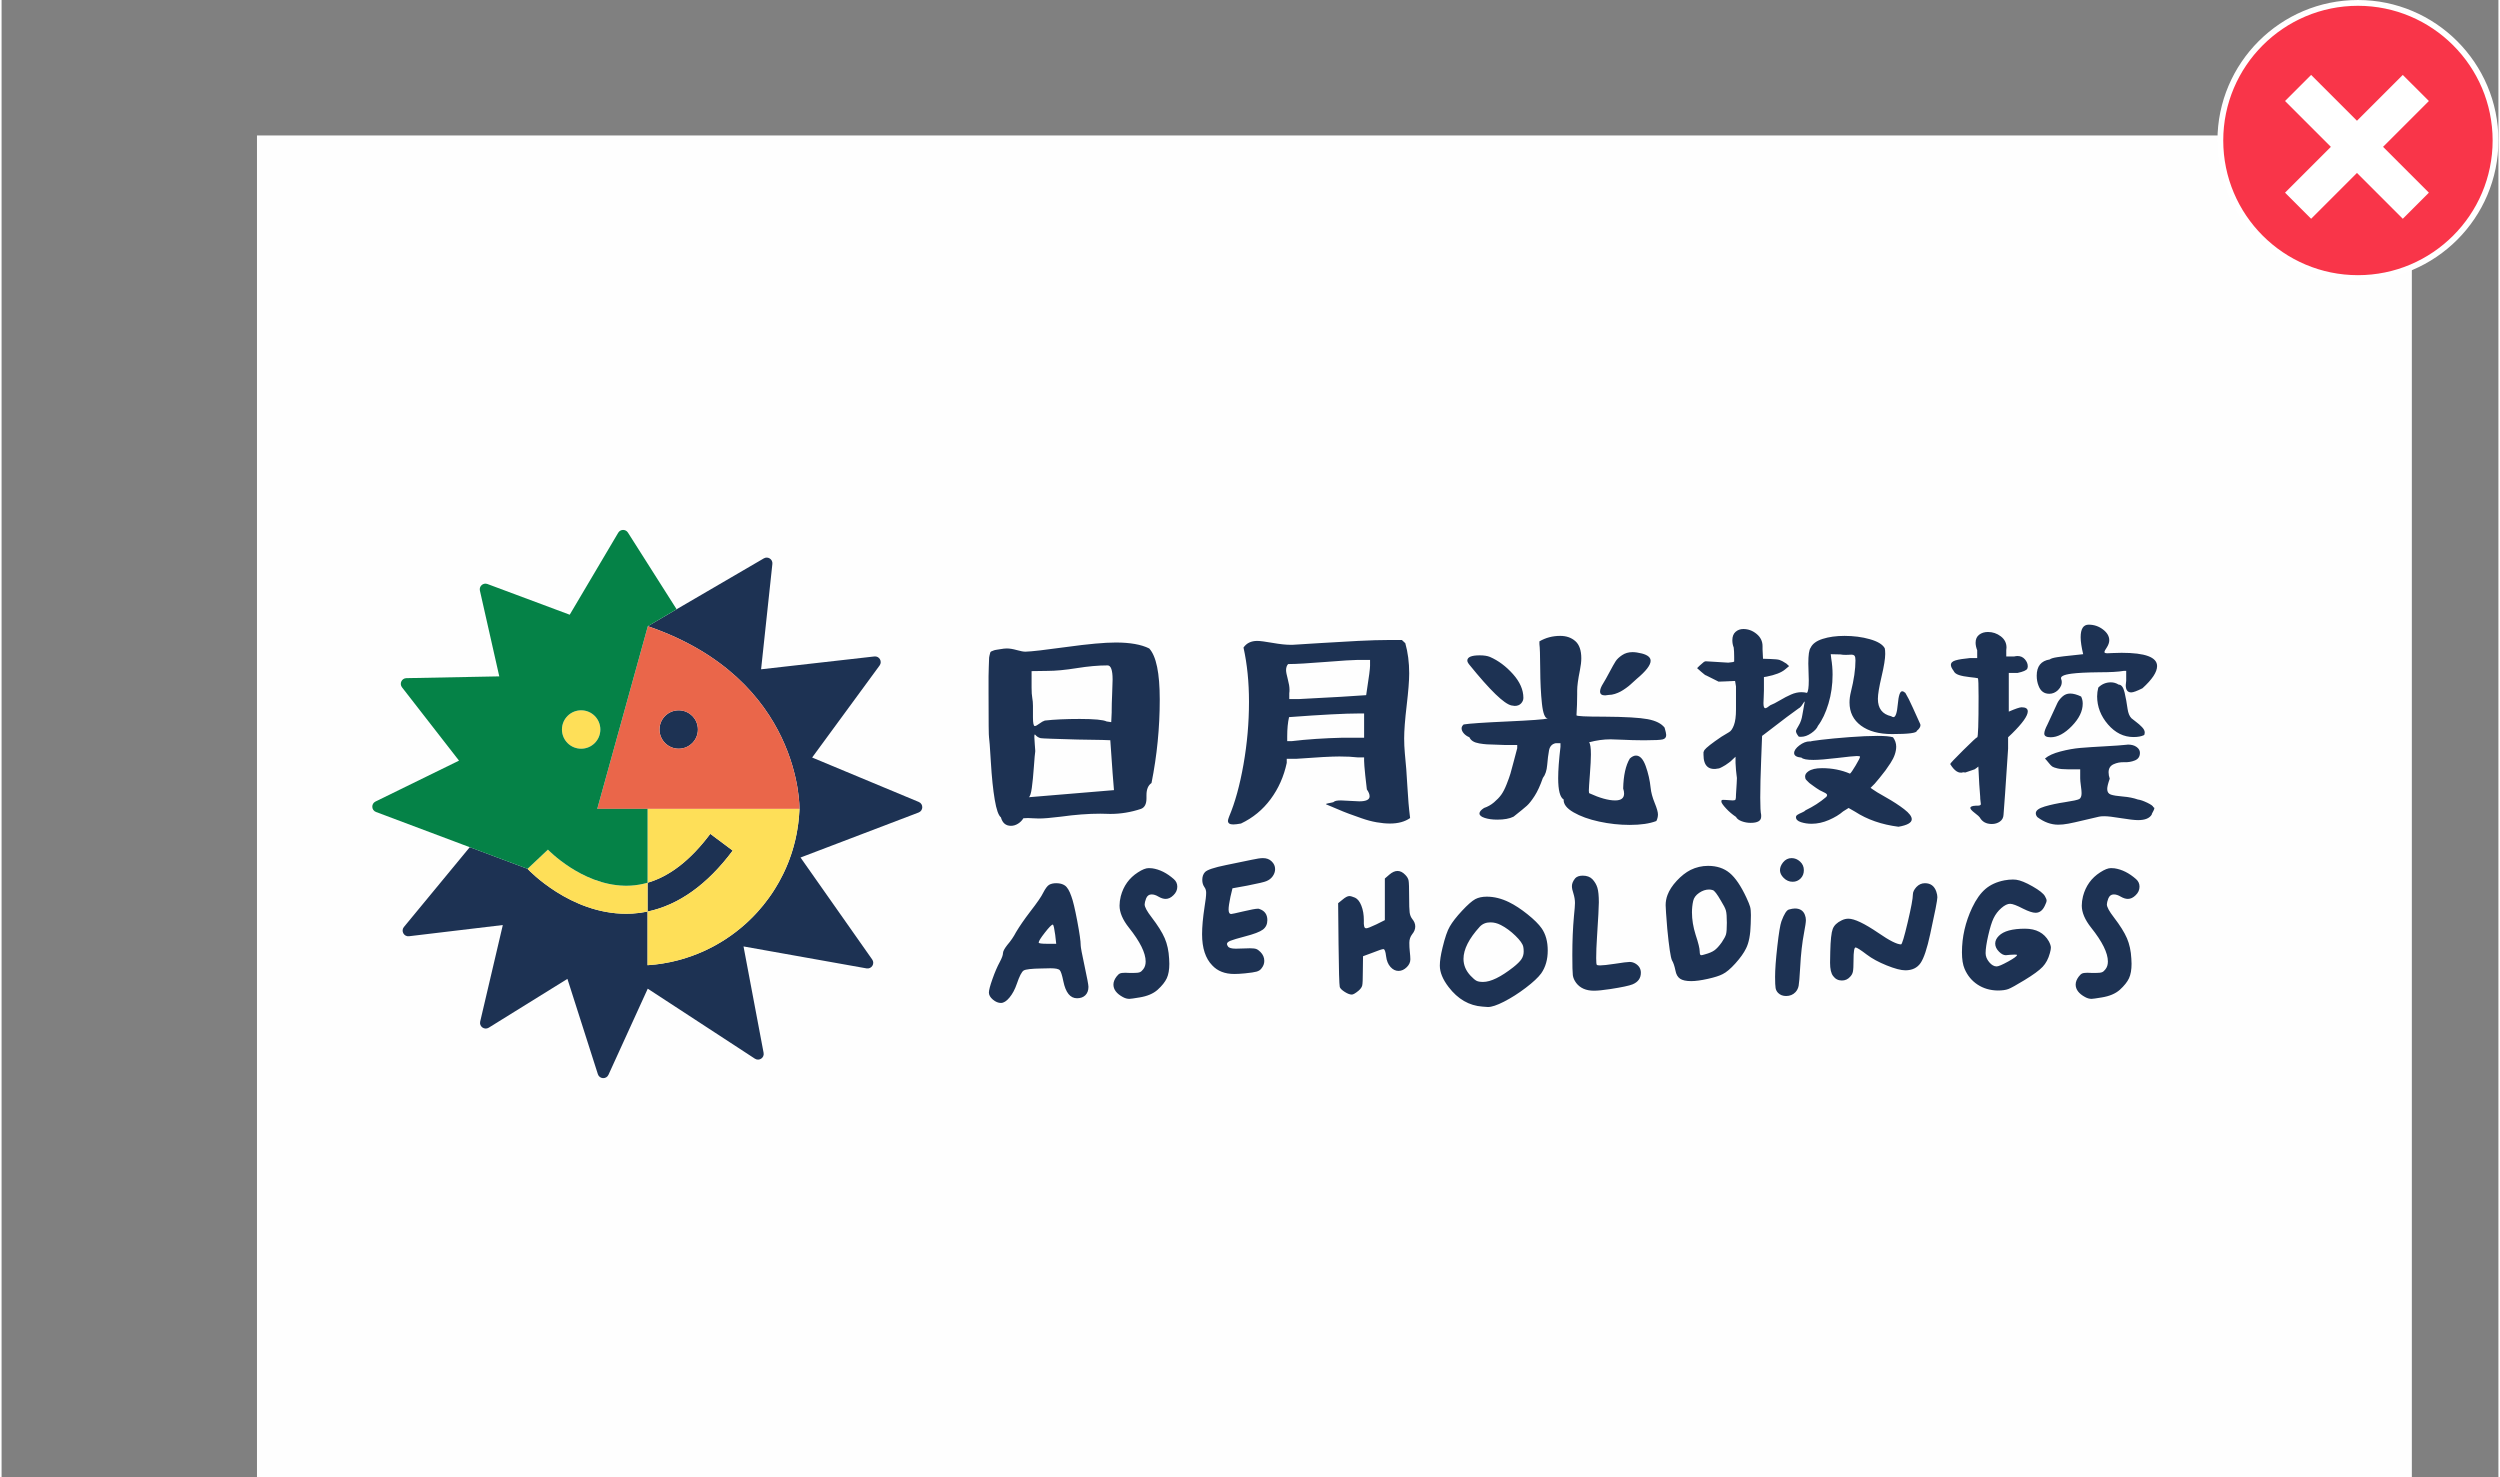
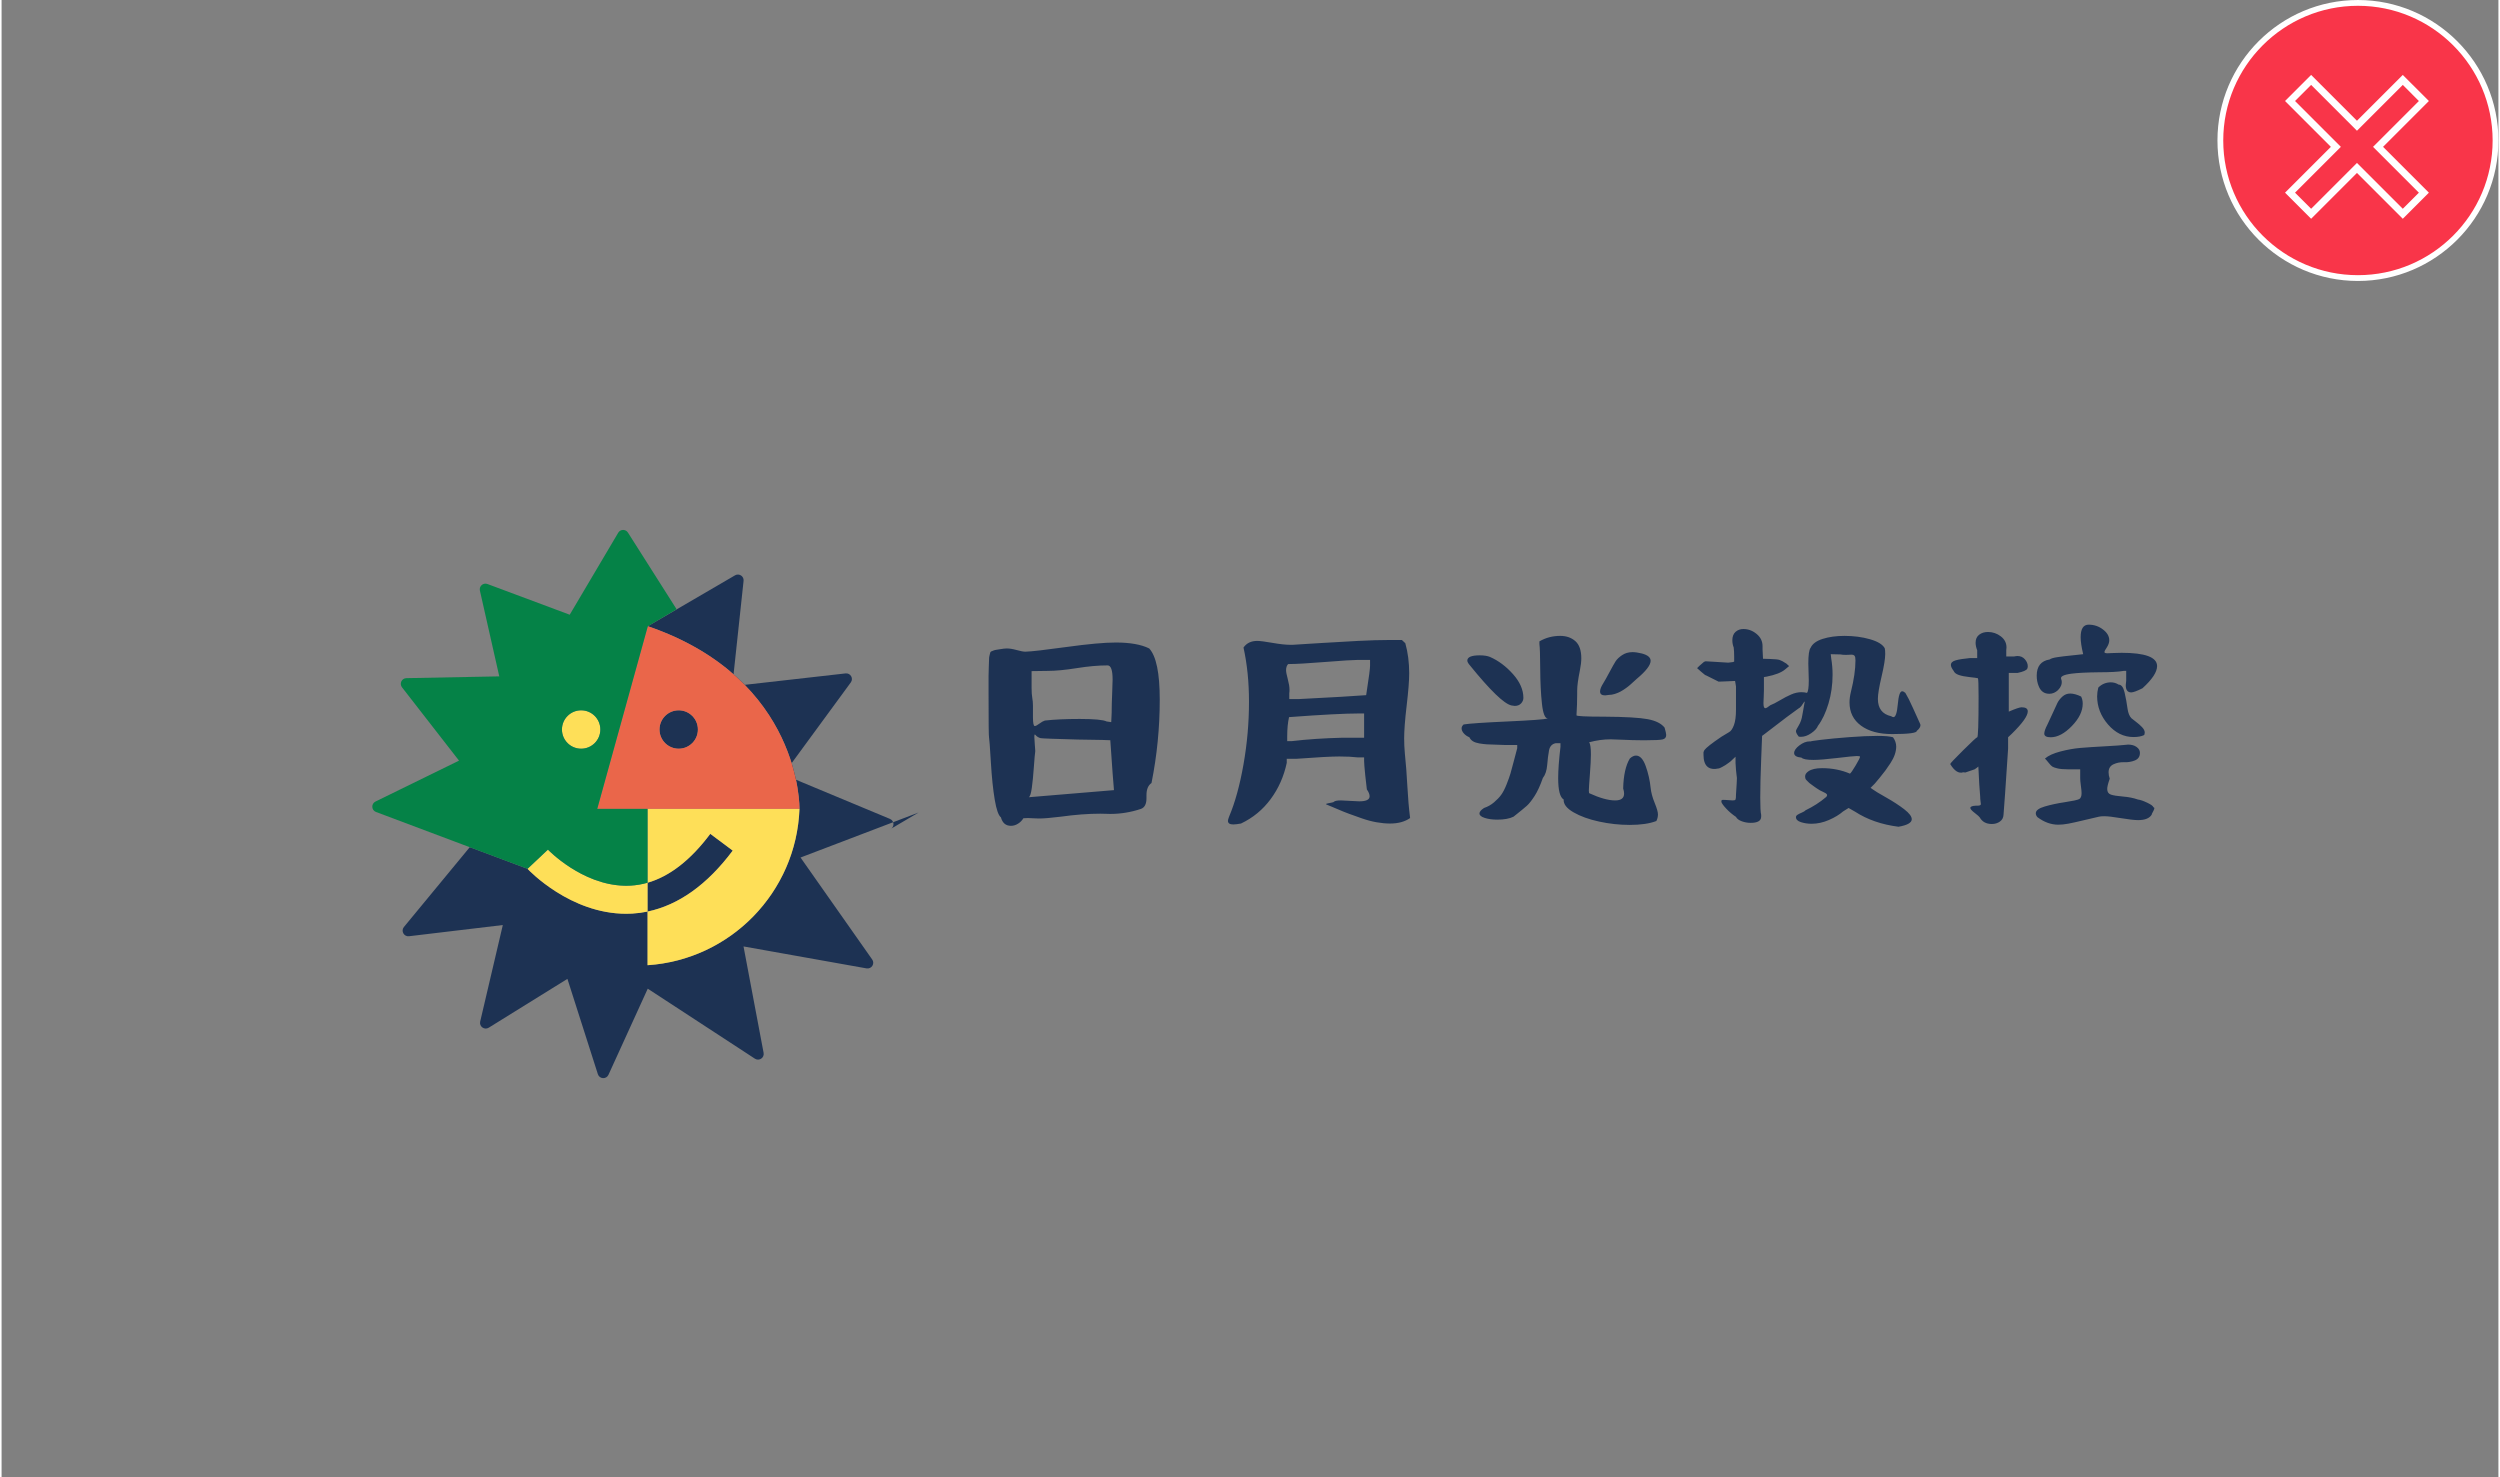
<svg xmlns="http://www.w3.org/2000/svg" xml:space="preserve" width="682px" height="403px" version="1.1" style="shape-rendering:geometricPrecision; text-rendering:geometricPrecision; image-rendering:optimizeQuality; fill-rule:evenodd; clip-rule:evenodd" viewBox="0 0 393.345 232.726">
  <rect x="0" y="0" width="393.345" height="232.726" fill="#808080" stroke="none" />
  <defs>
    <style type="text/css">
   
    .fil9 {fill:none;fill-rule:nonzero}
    .fil0 {fill:#FEFEFE}
    .fil4 {fill:#FCE159;fill-rule:nonzero}
    .fil8 {fill:#058247;fill-rule:nonzero}
    .fil5 {fill:#1D3253;fill-rule:nonzero}
    .fil3 {fill:#1D3253;fill-rule:nonzero}
    .fil6 {fill:#EA664A;fill-rule:nonzero}
    .fil1 {fill:#F93549;fill-rule:nonzero}
    .fil7 {fill:#FEDF58;fill-rule:nonzero}
    .fil2 {fill:white;fill-rule:nonzero}
   
  </style>
  </defs>
  <g id="圖層_x0020_1">
    <g id="_1503793447328">
      <g>
-         <polygon class="fil0" points="40.234,21.34 379.706,21.34 379.706,232.727 40.234,232.727 " />
        <path class="fil1" d="M392.889 22.132c0,11.97 -9.705,21.675 -21.675,21.675 -11.97,0 -21.675,-9.705 -21.675,-21.675 0,-11.971 9.705,-21.675 21.675,-21.675 11.97,0 21.675,9.704 21.675,21.675z" />
        <path class="fil2" d="M371.214 44.263c-12.203,0 -22.131,-9.928 -22.131,-22.131 0,-12.203 9.928,-22.131 22.131,-22.131 12.203,0 22.131,9.928 22.131,22.131 0,12.203 -9.928,22.131 -22.131,22.131zm0 -43.35c-11.7,0 -21.218,9.52 -21.218,21.219 0,11.699 9.518,21.218 21.218,21.218 11.7,0 21.219,-9.519 21.219,-21.218 0,-11.699 -9.519,-21.219 -21.219,-21.219z" />
-         <polygon class="fil2" points="381.603,15.913 378.28,12.591 371.06,19.811 363.839,12.591 360.517,15.913 367.737,23.133 360.517,30.354 363.839,33.677 371.06,26.456 378.28,33.677 381.603,30.354 374.383,23.133 " />
        <path class="fil2" d="M378.28 34.465l-7.22 -7.221 -7.22 7.221 -4.11 -4.111 7.221 -7.22 -7.221 -7.22 4.11 -4.11 7.22 7.22 7.22 -7.22 4.111 4.11 -7.221 7.22 7.221 7.22 -4.111 4.111zm-7.22 -8.797l7.22 7.22 2.534 -2.534 -7.22 -7.22 7.22 -7.22 -2.534 -2.536 -7.22 7.221 -7.22 -7.221 -2.536 2.536 7.221 7.22 -7.221 7.22 2.536 2.534 7.22 -7.22z" />
        <g>
-           <path class="fil3" d="M165.984 147.268c-0.129,-0.964 -0.247,-1.5 -0.354,-1.607l-0.032 0c-0.171,0 -0.584,0.418 -1.237,1.254 -0.654,0.835 -0.98,1.36 -0.98,1.574 0,0.129 0.46,0.193 1.381,0.193l1.382 0 -0.16 -1.414zm4.017 1.671c0,0.279 0.203,1.36 0.61,3.246 0.407,1.885 0.611,2.978 0.611,3.278 0,0.557 -0.161,0.996 -0.482,1.318 -0.321,0.321 -0.761,0.481 -1.318,0.481 -1.071,0 -1.789,-0.889 -2.153,-2.667 -0.193,-0.964 -0.38,-1.548 -0.562,-1.751 -0.183,-0.204 -0.67,-0.305 -1.463,-0.305 -0.107,0 -0.31,0.005 -0.61,0.015 -0.3,0.011 -0.557,0.016 -0.772,0.016 -1.585,0.022 -2.533,0.129 -2.844,0.322 -0.31,0.193 -0.669,0.889 -1.076,2.089 -0.3,0.878 -0.686,1.601 -1.157,2.169 -0.471,0.568 -0.921,0.852 -1.35,0.852 -0.428,0 -0.851,-0.177 -1.269,-0.53 -0.418,-0.354 -0.627,-0.724 -0.627,-1.11 0,-0.364 0.188,-1.076 0.563,-2.136 0.375,-1.061 0.755,-1.945 1.14,-2.652 0.343,-0.642 0.515,-1.114 0.515,-1.414 0,-0.278 0.225,-0.707 0.675,-1.285 0.557,-0.643 1.017,-1.318 1.382,-2.025 0.578,-0.964 1.317,-2.035 2.217,-3.213 1.114,-1.436 1.799,-2.432 2.057,-2.989 0.342,-0.664 0.653,-1.082 0.932,-1.253 0.299,-0.172 0.674,-0.257 1.124,-0.257 0.557,0 1.007,0.117 1.35,0.353 0.386,0.257 0.728,0.825 1.028,1.703 0.257,0.664 0.568,1.961 0.933,3.889 0.364,1.928 0.546,3.213 0.546,3.856zm9.014 -11.505c0.686,-0.45 1.254,-0.674 1.704,-0.674 0.235,0 0.417,0.01 0.546,0.031 1.179,0.172 2.314,0.74 3.406,1.704 0.365,0.321 0.547,0.717 0.547,1.189 0,0.514 -0.204,0.964 -0.611,1.35 -0.386,0.385 -0.793,0.578 -1.221,0.578 -0.343,0 -0.718,-0.118 -1.125,-0.353 -0.385,-0.236 -0.75,-0.354 -1.092,-0.354 -0.408,0 -0.697,0.214 -0.868,0.643 -0.15,0.407 -0.225,0.717 -0.225,0.932 0,0.407 0.364,1.082 1.093,2.024 0.985,1.286 1.676,2.389 2.072,3.31 0.397,0.922 0.627,1.993 0.691,3.214 0,0.107 0.006,0.247 0.016,0.418 0.011,0.171 0.016,0.3 0.016,0.385 0,0.943 -0.133,1.704 -0.401,2.282 -0.268,0.578 -0.755,1.189 -1.463,1.832 -0.685,0.6 -1.628,0.996 -2.828,1.189 -0.899,0.15 -1.435,0.225 -1.607,0.225 -0.342,0 -0.685,-0.097 -1.028,-0.289 -0.985,-0.536 -1.478,-1.189 -1.478,-1.961 0,-0.407 0.16,-0.825 0.482,-1.253 0.192,-0.257 0.375,-0.423 0.546,-0.498 0.171,-0.075 0.461,-0.112 0.868,-0.112 0.064,0 0.172,0.005 0.322,0.015 0.149,0.011 0.278,0.016 0.385,0.016l0.514 0c0.493,0 0.836,-0.037 1.029,-0.112 0.192,-0.075 0.375,-0.23 0.546,-0.466 0.257,-0.321 0.386,-0.728 0.386,-1.221 0,-1.35 -0.879,-3.128 -2.636,-5.335 -0.985,-1.242 -1.478,-2.399 -1.478,-3.47 0,-0.472 0.064,-0.965 0.192,-1.479 0.429,-1.628 1.329,-2.881 2.7,-3.76zm17.948 -1.992c0.793,-0.172 1.372,-0.257 1.736,-0.257 0.578,0 1.039,0.171 1.382,0.514 0.364,0.343 0.546,0.75 0.546,1.221 0,0.386 -0.123,0.755 -0.37,1.109 -0.246,0.353 -0.583,0.616 -1.012,0.787 -0.278,0.129 -1.285,0.364 -3.021,0.707l-2.313 0.418 -0.322 1.349c-0.192,0.922 -0.289,1.586 -0.289,1.993 0,0.472 0.139,0.707 0.418,0.707 0.107,0 0.749,-0.139 1.928,-0.418 1.178,-0.278 1.939,-0.417 2.282,-0.417 0.107,0 0.171,0.01 0.192,0.032 0.857,0.278 1.286,0.867 1.286,1.767 0,0.643 -0.236,1.141 -0.707,1.495 -0.472,0.353 -1.414,0.712 -2.828,1.076 -1.136,0.3 -1.891,0.525 -2.266,0.675 -0.375,0.15 -0.562,0.321 -0.562,0.514 0,0.107 0.054,0.236 0.16,0.386 0.151,0.235 0.568,0.353 1.254,0.353 0.45,0 0.825,-0.01 1.125,-0.032 0.15,0 0.343,-0.005 0.578,-0.016 0.236,-0.011 0.396,-0.016 0.482,-0.016 0.471,0 0.809,0.038 1.012,0.113 0.204,0.075 0.423,0.23 0.659,0.466 0.407,0.407 0.611,0.878 0.611,1.413 0,0.429 -0.15,0.825 -0.45,1.189 -0.171,0.236 -0.428,0.402 -0.771,0.499 -0.343,0.096 -0.954,0.187 -1.832,0.273 -0.643,0.064 -1.2,0.096 -1.671,0.096 -1.479,0 -2.635,-0.45 -3.471,-1.349 -1.071,-1.093 -1.607,-2.732 -1.607,-4.917 0,-1.157 0.129,-2.582 0.386,-4.274 0.171,-1.029 0.257,-1.779 0.257,-2.25 0,-0.343 -0.086,-0.632 -0.257,-0.868 -0.236,-0.321 -0.354,-0.707 -0.354,-1.157 0,-0.514 0.14,-0.921 0.418,-1.221 0.321,-0.364 1.436,-0.739 3.342,-1.125 1.071,-0.214 2.421,-0.492 4.049,-0.835zm21.66 2.346c0.45,-0.386 0.879,-0.579 1.286,-0.579 0.428,0 0.835,0.204 1.221,0.611 0.3,0.3 0.477,0.611 0.53,0.932 0.054,0.321 0.081,1.157 0.081,2.507 0,1.242 0.026,2.067 0.08,2.474 0.053,0.407 0.187,0.75 0.401,1.028 0.322,0.386 0.483,0.782 0.483,1.189 0,0.429 -0.161,0.836 -0.483,1.222 -0.299,0.385 -0.449,0.835 -0.449,1.349 0,0.493 0.021,0.922 0.064,1.286 0.064,0.6 0.096,1.039 0.096,1.318 0,0.449 -0.182,0.857 -0.546,1.221 -0.407,0.407 -0.846,0.61 -1.317,0.61 -0.472,0 -0.895,-0.209 -1.27,-0.627 -0.375,-0.417 -0.605,-0.98 -0.691,-1.687 -0.086,-0.75 -0.225,-1.124 -0.418,-1.124 -0.192,0 -0.771,0.192 -1.735,0.578l-1.478 0.546 -0.032 2.443c0,1.178 -0.032,1.901 -0.097,2.169 -0.064,0.268 -0.257,0.541 -0.578,0.82 -0.493,0.407 -0.847,0.61 -1.061,0.61 -0.3,0 -0.669,-0.139 -1.108,-0.418 -0.44,-0.278 -0.702,-0.535 -0.788,-0.771 -0.086,-0.364 -0.15,-2.635 -0.193,-6.813l-0.064 -6.395 0.675 -0.547c0.45,-0.385 0.814,-0.578 1.093,-0.578 0.192,0 0.492,0.086 0.899,0.257 0.407,0.193 0.74,0.616 0.996,1.269 0.258,0.654 0.386,1.409 0.386,2.266 0,0.279 0,0.477 0,0.595 0,0.117 0.016,0.241 0.048,0.37 0.033,0.128 0.076,0.213 0.129,0.256 0.054,0.043 0.123,0.065 0.209,0.065 0.193,0 0.718,-0.204 1.575,-0.611l1.349 -0.675 0 -6.556 0.707 -0.61zm17.563 7.937c-0.536,-0.278 -1.082,-0.417 -1.639,-0.417 -0.686,0 -1.243,0.225 -1.671,0.675 -1.714,1.885 -2.571,3.577 -2.571,5.077 0,0.986 0.375,1.875 1.125,2.667 0.386,0.407 0.696,0.67 0.932,0.788 0.235,0.118 0.578,0.176 1.028,0.176 1.2,0 2.785,-0.771 4.756,-2.313 0.622,-0.493 1.05,-0.916 1.286,-1.27 0.235,-0.353 0.353,-0.755 0.353,-1.205 0,-0.3 -0.021,-0.546 -0.064,-0.739 -0.086,-0.45 -0.498,-1.034 -1.237,-1.751 -0.74,-0.718 -1.505,-1.281 -2.298,-1.688zm-4.017 -4.081c0.493,-0.257 1.092,-0.385 1.799,-0.385 1.157,0 2.325,0.289 3.503,0.867 0.922,0.45 1.897,1.088 2.925,1.912 1.028,0.825 1.767,1.559 2.217,2.202 0.643,0.921 0.964,2.088 0.964,3.502 0,1.414 -0.342,2.614 -1.028,3.6 -0.471,0.643 -1.286,1.403 -2.442,2.282 -1.157,0.878 -2.304,1.606 -3.439,2.185 -1.093,0.557 -1.928,0.835 -2.507,0.835 -0.107,0 -0.396,-0.021 -0.867,-0.064 -2.1,-0.15 -3.878,-1.178 -5.335,-3.085 -0.921,-1.2 -1.382,-2.324 -1.382,-3.374 0,-0.729 0.139,-1.661 0.418,-2.796 0.386,-1.607 0.771,-2.732 1.157,-3.375 0.407,-0.707 1.05,-1.531 1.928,-2.474 0.878,-0.943 1.575,-1.553 2.089,-1.832zm15.73 -3.278c0.258,-0.278 0.654,-0.418 1.19,-0.418 0.642,0 1.146,0.183 1.51,0.547 0.386,0.407 0.653,0.862 0.803,1.366 0.15,0.503 0.226,1.269 0.226,2.297 0,0.665 -0.097,2.486 -0.29,5.463 -0.086,1.286 -0.128,2.389 -0.128,3.311 0,0.642 0.032,0.996 0.096,1.06 0.065,0.064 0.236,0.097 0.514,0.097 0.408,0 1.189,-0.086 2.346,-0.258 1.221,-0.192 1.993,-0.289 2.314,-0.289 0.343,0 0.664,0.097 0.964,0.289 0.536,0.343 0.804,0.814 0.804,1.415 0,0.857 -0.44,1.467 -1.318,1.831 -0.535,0.214 -1.703,0.461 -3.503,0.739 -1.135,0.172 -1.992,0.258 -2.571,0.258 -1.242,0 -2.174,-0.408 -2.796,-1.222 -0.3,-0.407 -0.476,-0.814 -0.53,-1.221 -0.053,-0.407 -0.08,-1.468 -0.08,-3.182 0,-2.206 0.085,-4.252 0.257,-6.138 0.107,-1.028 0.16,-1.714 0.16,-2.056 0,-0.472 -0.085,-0.986 -0.257,-1.543 -0.15,-0.428 -0.224,-0.803 -0.224,-1.125 0,-0.385 0.171,-0.792 0.513,-1.221zm21.677 1.864c-0.193,-0.064 -0.386,-0.096 -0.579,-0.096 -0.536,0 -1.06,0.176 -1.575,0.53 -0.514,0.353 -0.824,0.777 -0.931,1.269 -0.129,0.579 -0.193,1.179 -0.193,1.8 0,1.135 0.193,2.314 0.578,3.535 0.429,1.286 0.643,2.164 0.643,2.635 0,0.386 0.075,0.579 0.225,0.579 0.128,0 0.321,-0.043 0.578,-0.129 0.643,-0.171 1.141,-0.38 1.494,-0.626 0.354,-0.247 0.745,-0.67 1.174,-1.27 0.364,-0.536 0.589,-0.959 0.674,-1.269 0.086,-0.311 0.129,-0.916 0.129,-1.816 0,-0.921 -0.048,-1.559 -0.145,-1.912 -0.096,-0.353 -0.358,-0.873 -0.787,-1.559 -0.6,-1.049 -1.028,-1.607 -1.285,-1.671zm-3.503 -3.181c0.878,-0.429 1.799,-0.643 2.763,-0.643 1.372,0 2.507,0.375 3.407,1.125 0.9,0.75 1.778,2.046 2.635,3.888 0.3,0.643 0.493,1.12 0.579,1.43 0.085,0.311 0.128,0.745 0.128,1.302 0,0.557 -0.011,1.028 -0.032,1.414 -0.043,1.692 -0.289,2.978 -0.739,3.856 -0.343,0.707 -0.9,1.489 -1.671,2.346 -0.772,0.857 -1.446,1.425 -2.025,1.703 -0.493,0.257 -1.269,0.504 -2.33,0.74 -1.06,0.235 -1.933,0.353 -2.619,0.353 -0.793,0 -1.376,-0.129 -1.751,-0.386 -0.375,-0.257 -0.616,-0.685 -0.723,-1.285 -0.15,-0.729 -0.332,-1.264 -0.547,-1.607 -0.214,-0.45 -0.46,-2.1 -0.739,-4.949 -0.171,-2.099 -0.257,-3.342 -0.257,-3.728 0,-0.557 0.096,-1.092 0.289,-1.607 0.279,-0.749 0.766,-1.499 1.462,-2.249 0.697,-0.75 1.42,-1.318 2.17,-1.703zm14.573 -1.189c0.364,-0.45 0.814,-0.675 1.35,-0.675 0.493,0 0.938,0.182 1.334,0.546 0.396,0.364 0.595,0.814 0.595,1.35 0,0.535 -0.172,0.974 -0.515,1.317 -0.342,0.343 -0.76,0.515 -1.253,0.515 -0.536,0 -1.007,-0.204 -1.414,-0.611 -0.386,-0.386 -0.579,-0.793 -0.579,-1.221 0,-0.407 0.161,-0.814 0.482,-1.221zm0.932 7.423c0.386,-0.107 0.696,-0.161 0.932,-0.161 0.793,0 1.318,0.332 1.575,0.997 0.107,0.278 0.161,0.557 0.161,0.835 0,0.321 -0.097,0.986 -0.289,1.992 -0.3,1.565 -0.504,3.375 -0.611,5.432 -0.086,1.542 -0.166,2.512 -0.241,2.908 -0.075,0.396 -0.241,0.734 -0.498,1.012 -0.386,0.408 -0.879,0.611 -1.478,0.611 -0.515,0 -0.933,-0.161 -1.254,-0.482 -0.214,-0.214 -0.348,-0.472 -0.402,-0.771 -0.053,-0.3 -0.08,-0.889 -0.08,-1.768 0,-1.135 0.118,-2.742 0.353,-4.82 0.237,-2.079 0.45,-3.385 0.644,-3.921 0.428,-1.157 0.824,-1.778 1.188,-1.864zm20.07 -3.535c0.386,-0.407 0.835,-0.61 1.35,-0.61 0.899,0 1.499,0.449 1.799,1.349 0.107,0.322 0.161,0.611 0.161,0.868 0,0.45 -0.375,2.378 -1.125,5.785 -0.493,2.292 -1.002,3.818 -1.526,4.579 -0.526,0.761 -1.323,1.141 -2.394,1.141 -0.686,0 -1.667,-0.257 -2.941,-0.771 -1.275,-0.515 -2.319,-1.083 -3.133,-1.704 -0.986,-0.75 -1.575,-1.124 -1.768,-1.124 -0.214,0 -0.321,0.674 -0.321,2.024 0,0.878 -0.032,1.473 -0.097,1.784 -0.064,0.31 -0.214,0.584 -0.45,0.819 -0.342,0.386 -0.771,0.579 -1.285,0.579 -0.578,0 -1.039,-0.236 -1.382,-0.707 -0.321,-0.407 -0.482,-1.104 -0.482,-2.089 0,-0.686 0.011,-1.275 0.032,-1.768 0.043,-1.799 0.171,-2.983 0.386,-3.551 0.214,-0.567 0.685,-1.023 1.414,-1.366 0.343,-0.171 0.696,-0.257 1.06,-0.257 0.943,0 2.518,0.75 4.724,2.25 1.736,1.2 2.925,1.799 3.567,1.799 0.15,0 0.499,-1.157 1.045,-3.47 0.546,-2.314 0.819,-3.782 0.819,-4.403 0,-0.364 0.183,-0.75 0.547,-1.157zm13.866 -1.06c0.472,-0.086 0.922,-0.129 1.35,-0.129 0.236,0 0.407,0.011 0.514,0.032 0.643,0.086 1.5,0.434 2.571,1.045 1.071,0.61 1.725,1.13 1.961,1.558 0.171,0.3 0.257,0.525 0.257,0.675 0,0.171 -0.097,0.45 -0.289,0.836 -0.343,0.728 -0.825,1.093 -1.447,1.093 -0.449,0 -1.103,-0.215 -1.96,-0.643 -0.986,-0.515 -1.671,-0.772 -2.057,-0.772 -0.407,0 -0.867,0.225 -1.381,0.675 -0.515,0.45 -0.922,0.986 -1.222,1.607 -0.278,0.578 -0.557,1.473 -0.835,2.683 -0.279,1.211 -0.418,2.148 -0.418,2.812 0,0.493 0.187,0.965 0.562,1.414 0.375,0.45 0.766,0.675 1.173,0.675 0.279,0 0.884,-0.257 1.816,-0.771 0.932,-0.514 1.398,-0.857 1.398,-1.029 0,-0.042 -0.129,-0.064 -0.386,-0.064 -0.3,0 -0.535,0.011 -0.707,0.033 -0.343,0.042 -0.567,0.064 -0.674,0.064 -0.343,0 -0.697,-0.183 -1.061,-0.547 -0.407,-0.407 -0.61,-0.835 -0.61,-1.285 0,-0.429 0.192,-0.836 0.578,-1.221 0.75,-0.75 2.121,-1.125 4.113,-1.125 1.757,0 3.01,0.664 3.76,1.992 0.215,0.407 0.321,0.739 0.321,0.997 0,0.192 -0.053,0.482 -0.16,0.867 -0.236,0.879 -0.616,1.596 -1.141,2.153 -0.525,0.557 -1.494,1.265 -2.908,2.121 -1.264,0.772 -2.1,1.232 -2.507,1.382 -0.407,0.15 -0.964,0.225 -1.671,0.225 -1.2,-0.021 -2.255,-0.332 -3.166,-0.932 -0.91,-0.599 -1.59,-1.425 -2.04,-2.474 -0.279,-0.643 -0.418,-1.51 -0.418,-2.603 0,-2.421 0.536,-4.767 1.607,-7.038 0.621,-1.307 1.323,-2.292 2.105,-2.957 0.782,-0.664 1.773,-1.114 2.972,-1.349zm15.089 -1.254c0.685,-0.45 1.253,-0.674 1.703,-0.674 0.235,0 0.418,0.01 0.546,0.031 1.178,0.172 2.314,0.74 3.407,1.704 0.364,0.321 0.546,0.717 0.546,1.189 0,0.514 -0.204,0.964 -0.611,1.35 -0.385,0.385 -0.792,0.578 -1.221,0.578 -0.343,0 -0.718,-0.118 -1.125,-0.353 -0.385,-0.236 -0.75,-0.354 -1.092,-0.354 -0.408,0 -0.696,0.214 -0.868,0.643 -0.15,0.407 -0.225,0.717 -0.225,0.932 0,0.407 0.364,1.082 1.093,2.024 0.985,1.286 1.676,2.389 2.072,3.31 0.397,0.922 0.627,1.993 0.691,3.214 0,0.107 0.006,0.247 0.016,0.418 0.011,0.171 0.017,0.3 0.017,0.385 0,0.943 -0.134,1.704 -0.402,2.282 -0.268,0.578 -0.755,1.189 -1.462,1.832 -0.686,0.6 -1.628,0.996 -2.829,1.189 -0.899,0.15 -1.435,0.225 -1.606,0.225 -0.343,0 -0.686,-0.097 -1.029,-0.289 -0.985,-0.536 -1.478,-1.189 -1.478,-1.961 0,-0.407 0.161,-0.825 0.482,-1.253 0.193,-0.257 0.375,-0.423 0.546,-0.498 0.172,-0.075 0.461,-0.112 0.868,-0.112 0.064,0 0.172,0.005 0.322,0.015 0.149,0.011 0.278,0.016 0.385,0.016l0.514 0c0.493,0 0.836,-0.037 1.029,-0.112 0.192,-0.075 0.374,-0.23 0.546,-0.466 0.257,-0.321 0.386,-0.728 0.386,-1.221 0,-1.35 -0.879,-3.128 -2.636,-5.335 -0.985,-1.242 -1.478,-2.399 -1.478,-3.47 0,-0.472 0.064,-0.965 0.193,-1.479 0.428,-1.628 1.328,-2.881 2.7,-3.76z" />
          <g>
-             <path class="fil4" d="M80.158 135.86c-0.327,-0.123 -0.682,-0.255 -1.061,-0.398l1.061 0.398zm-6.348 -2.373c0.152,0.056 0.304,0.114 0.451,0.166l-0.451 -0.171 0 0.005z" />
-             <path class="fil5" d="M144.465 128.001c-6.233,2.379 -12.363,4.713 -18.601,7.091 3.766,5.358 7.484,10.65 11.293,16.067 0.459,0.654 -0.104,1.535 -0.89,1.399 -6.514,-1.161 -12.894,-2.304 -19.384,-3.459 1.06,5.614 2.098,11.128 3.165,16.769 0.147,0.776 -0.71,1.346 -1.371,0.914 -5.674,-3.703 -11.23,-7.337 -16.882,-11.028 -2.055,4.505 -4.092,8.968 -6.19,13.571 -0.341,0.745 -1.416,0.678 -1.667,-0.099 -1.625,-5.087 -3.203,-10.018 -4.799,-15.016 -4.121,2.558 -8.185,5.078 -12.396,7.693 -0.678,0.416 -1.525,-0.189 -1.346,-0.966 1.204,-5.13 2.374,-10.123 3.567,-15.21 -4.917,0.587 -9.777,1.17 -14.784,1.766 -0.8,0.095 -1.307,-0.838 -0.795,-1.459 3.486,-4.226 6.873,-8.326 10.326,-12.515l0.047 -0.06 9.096 3.409c0.283,0.304 6.754,7.082 15.536,7.082 0.313,0 0.635,-0.009 0.952,-0.024 0.819,-0.047 1.624,-0.155 2.424,-0.321l0 -4.54c3.497,-1.013 6.81,-3.594 9.88,-7.705l3.537 2.641c-4.002,5.36 -8.522,8.578 -13.416,9.606l0 8.448c0.028,0 0.052,-0.005 0.082,-0.005 0.378,-0.028 0.756,-0.062 1.136,-0.103 0.199,-0.024 0.403,-0.048 0.602,-0.076 0.199,-0.029 0.398,-0.058 0.596,-0.09 0.404,-0.067 0.806,-0.138 1.205,-0.223 0.382,-0.081 0.76,-0.17 1.136,-0.27 0.455,-0.118 0.904,-0.246 1.349,-0.393 0.298,-0.09 0.592,-0.19 0.887,-0.299 0.558,-0.204 1.112,-0.422 1.652,-0.663 0.18,-0.076 0.356,-0.156 0.531,-0.242 0.408,-0.189 0.81,-0.393 1.203,-0.601 0.119,-0.062 0.233,-0.127 0.35,-0.194 0.36,-0.199 0.716,-0.408 1.066,-0.626 0.143,-0.089 0.285,-0.179 0.427,-0.27 1.085,-0.701 2.117,-1.487 3.084,-2.345 0.104,-0.094 0.212,-0.189 0.317,-0.283 0.456,-0.418 0.89,-0.848 1.313,-1.294 0.117,-0.128 0.236,-0.251 0.354,-0.379 0.659,-0.725 1.274,-1.487 1.848,-2.288 0.104,-0.143 0.203,-0.279 0.298,-0.426 0.08,-0.109 0.151,-0.222 0.227,-0.332 0.076,-0.113 0.151,-0.227 0.229,-0.346 0.525,-0.82 1.004,-1.666 1.434,-2.543 0.086,-0.175 0.17,-0.35 0.252,-0.525 0.089,-0.19 0.175,-0.38 0.259,-0.574 0.063,-0.151 0.129,-0.298 0.19,-0.451 0.043,-0.113 0.091,-0.222 0.138,-0.335 0.061,-0.157 0.119,-0.313 0.179,-0.475 0.067,-0.179 0.134,-0.365 0.195,-0.544 0.075,-0.213 0.146,-0.425 0.213,-0.639 0.048,-0.156 0.1,-0.313 0.143,-0.469 0.051,-0.176 0.104,-0.351 0.151,-0.531 0.067,-0.241 0.128,-0.483 0.188,-0.729 0.034,-0.147 0.067,-0.294 0.101,-0.441 0.042,-0.19 0.085,-0.384 0.122,-0.577 0.114,-0.578 0.209,-1.165 0.285,-1.759 0.023,-0.184 0.047,-0.373 0.066,-0.557 0.024,-0.214 0.043,-0.423 0.057,-0.635 0.019,-0.2 0.034,-0.399 0.043,-0.602 0.008,-0.162 0.019,-0.328 0.024,-0.488 0,0 0.425,-20.364 -23.742,-28.729 -0.047,-0.019 -0.099,-0.034 -0.151,-0.053l0.151 -0.09 2.151 -1.264 2.236 -1.317c4.561,-2.662 9.09,-5.305 13.741,-8.015 0.635,-0.369 1.421,0.138 1.345,0.867 -0.596,5.566 -1.184,11.018 -1.779,16.607 5.933,-0.672 11.821,-1.34 17.847,-2.022 0.777,-0.09 1.288,0.791 0.824,1.421 -3.586,4.888 -7.086,9.663 -10.629,14.5 5.608,2.34 11.15,4.646 16.802,7.001 0.747,0.312 0.728,1.373 -0.03,1.662zm-34.769 -13.077c0,1.671 -1.354,3.025 -3.024,3.025 -1.671,0 -3.025,-1.354 -3.025,-3.025 0,-1.67 1.354,-3.024 3.025,-3.024 1.67,0 3.024,1.354 3.024,3.024z" />
+             <path class="fil5" d="M144.465 128.001c-6.233,2.379 -12.363,4.713 -18.601,7.091 3.766,5.358 7.484,10.65 11.293,16.067 0.459,0.654 -0.104,1.535 -0.89,1.399 -6.514,-1.161 -12.894,-2.304 -19.384,-3.459 1.06,5.614 2.098,11.128 3.165,16.769 0.147,0.776 -0.71,1.346 -1.371,0.914 -5.674,-3.703 -11.23,-7.337 -16.882,-11.028 -2.055,4.505 -4.092,8.968 -6.19,13.571 -0.341,0.745 -1.416,0.678 -1.667,-0.099 -1.625,-5.087 -3.203,-10.018 -4.799,-15.016 -4.121,2.558 -8.185,5.078 -12.396,7.693 -0.678,0.416 -1.525,-0.189 -1.346,-0.966 1.204,-5.13 2.374,-10.123 3.567,-15.21 -4.917,0.587 -9.777,1.17 -14.784,1.766 -0.8,0.095 -1.307,-0.838 -0.795,-1.459 3.486,-4.226 6.873,-8.326 10.326,-12.515l0.047 -0.06 9.096 3.409c0.283,0.304 6.754,7.082 15.536,7.082 0.313,0 0.635,-0.009 0.952,-0.024 0.819,-0.047 1.624,-0.155 2.424,-0.321l0 -4.54c3.497,-1.013 6.81,-3.594 9.88,-7.705l3.537 2.641c-4.002,5.36 -8.522,8.578 -13.416,9.606l0 8.448c0.028,0 0.052,-0.005 0.082,-0.005 0.378,-0.028 0.756,-0.062 1.136,-0.103 0.199,-0.024 0.403,-0.048 0.602,-0.076 0.199,-0.029 0.398,-0.058 0.596,-0.09 0.404,-0.067 0.806,-0.138 1.205,-0.223 0.382,-0.081 0.76,-0.17 1.136,-0.27 0.455,-0.118 0.904,-0.246 1.349,-0.393 0.298,-0.09 0.592,-0.19 0.887,-0.299 0.558,-0.204 1.112,-0.422 1.652,-0.663 0.18,-0.076 0.356,-0.156 0.531,-0.242 0.408,-0.189 0.81,-0.393 1.203,-0.601 0.119,-0.062 0.233,-0.127 0.35,-0.194 0.36,-0.199 0.716,-0.408 1.066,-0.626 0.143,-0.089 0.285,-0.179 0.427,-0.27 1.085,-0.701 2.117,-1.487 3.084,-2.345 0.104,-0.094 0.212,-0.189 0.317,-0.283 0.456,-0.418 0.89,-0.848 1.313,-1.294 0.117,-0.128 0.236,-0.251 0.354,-0.379 0.659,-0.725 1.274,-1.487 1.848,-2.288 0.104,-0.143 0.203,-0.279 0.298,-0.426 0.08,-0.109 0.151,-0.222 0.227,-0.332 0.076,-0.113 0.151,-0.227 0.229,-0.346 0.525,-0.82 1.004,-1.666 1.434,-2.543 0.086,-0.175 0.17,-0.35 0.252,-0.525 0.089,-0.19 0.175,-0.38 0.259,-0.574 0.063,-0.151 0.129,-0.298 0.19,-0.451 0.043,-0.113 0.091,-0.222 0.138,-0.335 0.061,-0.157 0.119,-0.313 0.179,-0.475 0.067,-0.179 0.134,-0.365 0.195,-0.544 0.075,-0.213 0.146,-0.425 0.213,-0.639 0.048,-0.156 0.1,-0.313 0.143,-0.469 0.051,-0.176 0.104,-0.351 0.151,-0.531 0.067,-0.241 0.128,-0.483 0.188,-0.729 0.034,-0.147 0.067,-0.294 0.101,-0.441 0.042,-0.19 0.085,-0.384 0.122,-0.577 0.114,-0.578 0.209,-1.165 0.285,-1.759 0.023,-0.184 0.047,-0.373 0.066,-0.557 0.024,-0.214 0.043,-0.423 0.057,-0.635 0.019,-0.2 0.034,-0.399 0.043,-0.602 0.008,-0.162 0.019,-0.328 0.024,-0.488 0,0 0.425,-20.364 -23.742,-28.729 -0.047,-0.019 -0.099,-0.034 -0.151,-0.053c4.561,-2.662 9.09,-5.305 13.741,-8.015 0.635,-0.369 1.421,0.138 1.345,0.867 -0.596,5.566 -1.184,11.018 -1.779,16.607 5.933,-0.672 11.821,-1.34 17.847,-2.022 0.777,-0.09 1.288,0.791 0.824,1.421 -3.586,4.888 -7.086,9.663 -10.629,14.5 5.608,2.34 11.15,4.646 16.802,7.001 0.747,0.312 0.728,1.373 -0.03,1.662zm-34.769 -13.077c0,1.671 -1.354,3.025 -3.024,3.025 -1.671,0 -3.025,-1.354 -3.025,-3.025 0,-1.67 1.354,-3.024 3.025,-3.024 1.67,0 3.024,1.354 3.024,3.024z" />
            <path class="fil6" d="M125.697 127.431c0,0 0.428,-20.449 -23.89,-28.78l-7.97 28.78 31.86 0zm-16.001 -12.507c0,1.671 -1.354,3.025 -3.024,3.025 -1.671,0 -3.025,-1.354 -3.025,-3.025 0,-1.67 1.354,-3.024 3.025,-3.024 1.67,0 3.024,1.354 3.024,3.024z" />
            <path class="fil7" d="M101.766 127.431l0 11.632c-0.87,0.248 -1.75,0.401 -2.642,0.452 -0.243,0.015 -0.484,0.021 -0.724,0.021 -6.854,0 -12.274,-5.631 -12.33,-5.69l-3.215 3.025c0.281,0.3 6.751,7.08 15.534,7.08 0.315,0 0.634,-0.009 0.954,-0.026 0.818,-0.046 1.625,-0.156 2.423,-0.319l0 -4.541c3.497,-1.013 6.81,-3.594 9.88,-7.705l3.537 2.641c-4.003,5.36 -8.523,8.579 -13.417,9.606l0 8.448c13.051,-0.863 23.437,-11.475 23.931,-24.624l-23.931 0zm-7.438 -12.507c0,1.671 -1.354,3.025 -3.025,3.025 -1.67,0 -3.024,-1.354 -3.024,-3.025 0,-1.67 1.354,-3.024 3.024,-3.024 1.671,0 3.025,1.354 3.025,3.024z" />
            <path class="fil8" d="M98.086 139.529c0.105,0.003 0.209,0.009 0.314,0.009 0.24,0 0.481,-0.008 0.725,-0.023 0.891,-0.051 1.772,-0.204 2.641,-0.452l0 -11.632 -7.928 0 7.969 -28.78 4.535 -2.671c-2.57,-4.046 -5.096,-8.027 -7.67,-12.081 -0.357,-0.564 -1.188,-0.551 -1.528,0.025 -2.58,4.36 -5.105,8.627 -7.642,12.916 -4.334,-1.617 -8.605,-3.211 -12.961,-4.837 -0.667,-0.249 -1.345,0.343 -1.188,1.037 1.029,4.555 2.033,9 3.053,13.513 -4.938,0.095 -9.742,0.186 -14.634,0.28 -0.737,0.014 -1.143,0.864 -0.69,1.446 3.025,3.891 5.985,7.697 8.98,11.548 -4.427,2.168 -8.754,4.287 -13.16,6.445 -0.703,0.345 -0.657,1.364 0.076,1.641 4.964,1.887 23.877,8.958 23.877,8.958l3.215 -3.025c0.055,0.058 5.312,5.515 12.016,5.683zm-3.758 -24.605c0,1.671 -1.354,3.025 -3.025,3.025 -1.67,0 -3.024,-1.354 -3.024,-3.025 0,-1.67 1.354,-3.024 3.024,-3.024 1.671,0 3.025,1.354 3.025,3.024z" />
          </g>
          <path class="fil5" d="M155.485 109.405l0 -2.884c0,-0.625 0.012,-1.112 0.036,-1.461 0.024,-0.348 0.036,-0.691 0.036,-1.027 0,-0.337 0.024,-0.583 0.072,-0.739 0.048,-0.157 0.084,-0.301 0.109,-0.433 0.024,-0.132 0.108,-0.222 0.252,-0.27 0.144,-0.048 0.252,-0.09 0.324,-0.127 0.072,-0.035 0.229,-0.072 0.469,-0.108 0.24,-0.036 0.433,-0.066 0.577,-0.09 0.384,-0.072 0.721,-0.108 1.009,-0.108 0.433,0 0.95,0.084 1.551,0.252 0.6,0.168 1.045,0.253 1.334,0.253l0.072 0c0.913,-0.024 3.064,-0.271 6.453,-0.739 3.389,-0.469 5.973,-0.703 7.752,-0.703 2.259,0 4.013,0.312 5.264,0.937 1.105,1.202 1.658,3.882 1.658,8.04 0,4.446 -0.433,8.833 -1.298,13.159 -0.529,0.361 -0.793,0.998 -0.793,1.911 0,0.072 0,0.156 0,0.253 0,0.095 0,0.18 0,0.252 0,0.889 -0.289,1.442 -0.865,1.658 -1.587,0.529 -3.197,0.794 -4.832,0.794 -0.144,0 -0.396,-0.007 -0.757,-0.019 -0.36,-0.012 -0.637,-0.018 -0.829,-0.018 -1.875,0 -3.942,0.156 -6.201,0.469 -1.538,0.192 -2.692,0.289 -3.461,0.289 -0.289,0 -0.613,-0.013 -0.973,-0.037 -0.361,-0.024 -0.614,-0.036 -0.758,-0.036 -0.288,0 -0.529,0.012 -0.721,0.036 -0.192,0.337 -0.468,0.619 -0.829,0.848 -0.36,0.228 -0.733,0.342 -1.118,0.342 -0.817,0 -1.346,-0.444 -1.586,-1.334 -0.384,-0.288 -0.709,-1.214 -0.973,-2.776 -0.265,-1.562 -0.469,-3.545 -0.613,-5.949 -0.144,-2.403 -0.241,-3.701 -0.289,-3.893 -0.048,-0.145 -0.072,-2.392 -0.072,-6.742zm6.345 16.187c8.797,-0.745 13.268,-1.117 13.412,-1.117 -0.096,-0.986 -0.288,-3.606 -0.577,-7.86 0,-0.024 -1.706,-0.06 -5.119,-0.108 -3.605,-0.096 -5.552,-0.168 -5.841,-0.216 -0.336,-0.072 -0.625,-0.253 -0.865,-0.541l-0.072 -0.036c-0.048,0 -0.072,0.132 -0.072,0.397 0,0.216 0.024,0.6 0.072,1.153 0.048,0.553 0.072,0.877 0.072,0.974 0,0.096 0,0.144 0,0.144 -0.048,0.265 -0.12,1.075 -0.216,2.433 -0.097,1.358 -0.205,2.464 -0.325,3.317 -0.12,0.854 -0.276,1.34 -0.469,1.46zm0.433 -17.305c0,0.721 0.036,1.274 0.108,1.659 0.073,0.384 0.108,0.805 0.108,1.261 0,0.145 0,0.439 0,0.884 0,0.444 0,0.751 0,0.919 0,0.913 0.097,1.37 0.289,1.37 0.144,0 0.384,-0.126 0.721,-0.379 0.336,-0.252 0.625,-0.414 0.865,-0.486 1.49,-0.169 3.317,-0.253 5.48,-0.253 2.308,0 3.726,0.133 4.254,0.397l0.722 0.108 0.072 -1.55 0 -0.289c0,-0.649 0.024,-1.526 0.072,-2.631 0.048,-1.106 0.072,-1.851 0.072,-2.236 0,-1.49 -0.264,-2.235 -0.793,-2.235 -1.443,0 -3.065,0.144 -4.867,0.433 -1.803,0.288 -3.329,0.432 -4.579,0.432l-2.524 0.036 0 2.127 0 0.433zm30.934 21.019c0,-0.12 0.059,-0.337 0.18,-0.649 0.937,-2.211 1.694,-4.957 2.271,-8.238 0.577,-3.281 0.865,-6.568 0.865,-9.861 0,-3.1 -0.288,-5.948 -0.865,-8.544 0.481,-0.697 1.202,-1.046 2.163,-1.046 0.433,0 1.232,0.103 2.398,0.307 1.166,0.204 2.097,0.306 2.794,0.306l0.397 0c0.769,-0.048 2.205,-0.138 4.308,-0.27 2.103,-0.132 4.098,-0.247 5.985,-0.343 1.887,-0.096 3.515,-0.144 4.885,-0.144l2.019 0 0.541 0.505c0.408,1.442 0.613,3.028 0.613,4.759 0,1.13 -0.133,2.812 -0.397,5.047 -0.264,2.235 -0.396,3.966 -0.396,5.192 0,0.769 0.036,1.55 0.107,2.343 0.169,1.611 0.301,3.335 0.397,5.174 0.096,1.839 0.241,3.515 0.433,5.029 -0.818,0.577 -1.875,0.866 -3.173,0.866 -0.649,0 -1.352,-0.066 -2.109,-0.199 -0.757,-0.132 -1.544,-0.342 -2.361,-0.631 -0.818,-0.288 -1.49,-0.529 -2.019,-0.721 -0.529,-0.192 -1.208,-0.468 -2.037,-0.829 -0.83,-0.36 -1.316,-0.565 -1.46,-0.613l-0.109 -0.072c0,-0.024 0.096,-0.06 0.289,-0.108 0.192,-0.048 0.396,-0.09 0.613,-0.126 0.216,-0.036 0.336,-0.078 0.36,-0.127 0.145,-0.144 0.517,-0.216 1.118,-0.216 0.264,0 0.733,0.024 1.406,0.072 0.673,0.048 1.166,0.072 1.478,0.072 1.082,0 1.623,-0.264 1.623,-0.793 0,-0.312 -0.145,-0.673 -0.433,-1.081 -0.048,-0.289 -0.132,-1.028 -0.252,-2.217 -0.121,-1.19 -0.181,-1.953 -0.181,-2.29l0 -0.541 -1.009 0c-0.794,-0.096 -1.755,-0.144 -2.884,-0.144 -1.226,0 -3.462,0.12 -6.706,0.361l-1.587 0 0 0.649c-0.457,2.139 -1.304,4.044 -2.541,5.714 -1.238,1.671 -2.794,2.95 -4.669,3.84 -0.529,0.096 -0.938,0.144 -1.226,0.144 -0.553,0 -0.829,-0.192 -0.829,-0.577zm9.157 -23.723c0,0.265 0.09,0.733 0.27,1.406 0.181,0.673 0.271,1.226 0.271,1.659 0,0.24 -0.012,0.42 -0.036,0.54l0 0.938 1.586 0c5.216,-0.265 8.725,-0.469 10.528,-0.613 0,-0.096 0.06,-0.505 0.18,-1.226 0.12,-0.721 0.222,-1.418 0.306,-2.091 0.085,-0.673 0.126,-1.106 0.126,-1.298l0 -0.937 -1.946 0c-0.673,0 -2.38,0.108 -5.12,0.324 -2.74,0.217 -4.615,0.325 -5.624,0.325l-0.216 0c-0.217,0.24 -0.325,0.564 -0.325,0.973zm0.18 11.177l0.685 0c2.428,-0.289 5.096,-0.469 8.004,-0.541l3.425 0 0 -3.822 -0.757 0c-2.235,0 -5.924,0.192 -11.068,0.577 -0.192,0.841 -0.289,1.851 -0.289,3.028l0 0.758zm27.473 -2.019c0,-0.217 0.108,-0.421 0.324,-0.613 0.865,-0.144 3.155,-0.301 6.868,-0.469 3.714,-0.168 5.847,-0.324 6.4,-0.469 -0.457,0 -0.769,-0.781 -0.938,-2.343 -0.168,-1.563 -0.258,-3.395 -0.27,-5.498 -0.012,-2.103 -0.054,-3.395 -0.126,-3.876l0 -0.433c0.985,-0.576 2.079,-0.865 3.281,-0.865 0.961,0 1.754,0.277 2.379,0.829 0.625,0.553 0.938,1.454 0.938,2.704 0,0.529 -0.072,1.154 -0.217,1.875 -0.288,1.418 -0.432,2.488 -0.432,3.209l0 0.577c0,1.081 -0.037,2.187 -0.109,3.317 0,0.144 1.455,0.216 4.363,0.216 3.317,0.024 5.606,0.156 6.868,0.396 1.262,0.241 2.145,0.686 2.65,1.334 0.168,0.577 0.252,0.962 0.252,1.154 0,0.385 -0.192,0.619 -0.577,0.703 -0.384,0.084 -1.201,0.126 -2.451,0.126l-1.046 0c-0.745,0 -1.622,-0.024 -2.632,-0.072 -1.009,-0.048 -1.694,-0.072 -2.055,-0.072 -1.105,0 -2.235,0.156 -3.389,0.469 0.193,0.216 0.289,0.853 0.289,1.91 0,0.698 -0.054,1.749 -0.162,3.155 -0.109,1.406 -0.163,2.253 -0.163,2.542 0,0.288 0.036,0.433 0.109,0.433 1.634,0.745 2.98,1.117 4.037,1.117 0.938,0 1.407,-0.36 1.407,-1.081 0,-0.241 -0.048,-0.505 -0.145,-0.793 0.048,-2.067 0.397,-3.642 1.046,-4.724 0.336,-0.312 0.661,-0.468 0.973,-0.468 0.625,0 1.136,0.553 1.532,1.658 0.397,1.106 0.655,2.247 0.775,3.425 0.073,0.721 0.283,1.509 0.632,2.362 0.348,0.853 0.522,1.46 0.522,1.821 0,0.36 -0.084,0.709 -0.252,1.045 -1.057,0.408 -2.452,0.613 -4.182,0.613 -1.611,0 -3.221,-0.174 -4.832,-0.523 -1.61,-0.348 -2.956,-0.835 -4.037,-1.46 -1.082,-0.625 -1.599,-1.298 -1.55,-2.019 -0.578,-0.337 -0.866,-1.454 -0.866,-3.353 0,-1.25 0.12,-2.896 0.361,-4.939l0 -0.577 -0.757 0c-0.577,0.12 -0.926,0.499 -1.046,1.136 -0.12,0.637 -0.216,1.4 -0.288,2.289 -0.072,0.889 -0.301,1.574 -0.685,2.055 -0.409,1.178 -0.842,2.121 -1.298,2.83 -0.457,0.709 -0.865,1.226 -1.226,1.551 -0.36,0.324 -1.058,0.895 -2.091,1.712 -0.625,0.312 -1.478,0.469 -2.56,0.469 -0.769,0 -1.43,-0.091 -1.983,-0.271 -0.553,-0.18 -0.829,-0.414 -0.829,-0.703 0,-0.264 0.24,-0.552 0.721,-0.865 0.577,-0.192 1.1,-0.487 1.568,-0.883 0.469,-0.397 0.848,-0.794 1.136,-1.19 0.288,-0.397 0.571,-0.943 0.847,-1.64 0.277,-0.698 0.481,-1.268 0.613,-1.713 0.132,-0.445 0.313,-1.112 0.541,-2.001 0.228,-0.889 0.402,-1.55 0.523,-1.983l0 -0.505 -1.803 0c-0.36,-0.023 -0.853,-0.042 -1.478,-0.054 -0.625,-0.012 -1.124,-0.029 -1.496,-0.054 -0.373,-0.024 -0.77,-0.072 -1.19,-0.144 -0.421,-0.072 -0.757,-0.186 -1.01,-0.343 -0.252,-0.156 -0.438,-0.366 -0.558,-0.63 -0.361,-0.145 -0.655,-0.349 -0.884,-0.613 -0.228,-0.265 -0.342,-0.529 -0.342,-0.793zm0.901 -10.672c0,-0.553 0.649,-0.829 1.947,-0.829 0.673,0 1.214,0.084 1.623,0.252 1.321,0.577 2.529,1.478 3.623,2.704 1.093,1.226 1.64,2.476 1.64,3.75 0,0.312 -0.12,0.6 -0.36,0.865 -0.241,0.264 -0.577,0.396 -1.01,0.396 -0.096,0 -0.264,-0.024 -0.505,-0.072 -1.153,-0.24 -3.365,-2.379 -6.633,-6.417 -0.217,-0.265 -0.325,-0.481 -0.325,-0.649zm20.911 4.867c0,-0.336 0.168,-0.769 0.505,-1.298 0.24,-0.385 0.571,-0.973 0.991,-1.766 0.421,-0.794 0.739,-1.358 0.955,-1.695 0.217,-0.337 0.559,-0.661 1.028,-0.973 0.469,-0.313 1.016,-0.469 1.64,-0.469 0.409,0 0.902,0.072 1.478,0.216 0.914,0.241 1.37,0.625 1.37,1.154 0,0.673 -0.732,1.622 -2.199,2.848 -0.024,0.024 -0.15,0.138 -0.378,0.343 -0.228,0.204 -0.427,0.384 -0.595,0.54 -0.168,0.157 -0.403,0.343 -0.703,0.559 -0.3,0.216 -0.583,0.397 -0.847,0.541 -0.265,0.144 -0.565,0.27 -0.902,0.379 -0.336,0.108 -0.661,0.162 -0.973,0.162 -0.289,0.048 -0.481,0.072 -0.577,0.072 -0.529,0 -0.793,-0.204 -0.793,-0.613zm15.286 -3.677l0.361 -0.361c0.048,-0.024 0.144,-0.108 0.288,-0.252 0.145,-0.144 0.277,-0.259 0.397,-0.343 0.12,-0.084 0.228,-0.126 0.324,-0.126l3.534 0.216c0.576,-0.048 0.889,-0.108 0.937,-0.18 0,-0.024 0,-0.264 0,-0.721 0,-0.601 -0.024,-1.094 -0.072,-1.478 -0.144,-0.361 -0.216,-0.745 -0.216,-1.154 0,-0.577 0.168,-1.015 0.504,-1.316 0.337,-0.3 0.745,-0.45 1.226,-0.45 0.769,0 1.466,0.258 2.091,0.775 0.625,0.516 0.937,1.159 0.937,1.928 0,0.217 0,0.385 0,0.505l0.073 1.478 1.153 0.036c0.721,0.024 1.202,0.072 1.442,0.145 0.241,0.072 0.601,0.264 1.082,0.577l0.433 0.396 -0.649 0.541c-0.577,0.481 -1.538,0.853 -2.885,1.118l-0.432 0.072 0 2.091c0,0.288 -0.012,0.661 -0.036,1.117 -0.024,0.457 -0.036,0.757 -0.036,0.902 0,0.529 0.096,0.793 0.288,0.793 0.144,0 0.409,-0.156 0.793,-0.469 0.385,-0.144 0.89,-0.402 1.515,-0.775 0.624,-0.372 1.213,-0.679 1.766,-0.919 0.553,-0.241 1.094,-0.361 1.623,-0.361 0.288,0 0.576,0.036 0.865,0.108 0.192,-0.192 0.288,-0.853 0.288,-1.982 0,-0.265 -0.012,-0.698 -0.036,-1.298 -0.024,-0.601 -0.036,-1.046 -0.036,-1.334 0,-1.346 0.12,-2.176 0.361,-2.488 0.288,-0.625 0.925,-1.094 1.91,-1.406 0.986,-0.313 2.127,-0.469 3.425,-0.469 1.443,0 2.776,0.174 4.003,0.523 1.225,0.348 2.006,0.823 2.343,1.424 0.048,0.192 0.072,0.493 0.072,0.901 0,0.745 -0.192,1.935 -0.577,3.57 -0.384,1.634 -0.577,2.8 -0.577,3.497 0,1.514 0.697,2.427 2.091,2.74 0.145,0.096 0.265,0.144 0.361,0.144 0.336,0 0.565,-0.679 0.685,-2.037 0.12,-1.358 0.348,-2.037 0.685,-2.037 0.144,0 0.312,0.084 0.504,0.252 0.337,0.553 0.734,1.34 1.19,2.362 0.457,1.021 0.83,1.844 1.118,2.47 0.048,0.096 0.072,0.18 0.072,0.252 0,0.288 -0.192,0.589 -0.577,0.901 0,0.337 -1.297,0.505 -3.893,0.505 -2.068,0 -3.702,-0.445 -4.904,-1.334 -1.201,-0.89 -1.802,-2.103 -1.802,-3.641 0,-0.529 0.072,-1.082 0.216,-1.659 0.481,-1.923 0.721,-3.581 0.721,-4.975 0,-0.361 -0.048,-0.601 -0.144,-0.721 -0.096,-0.12 -0.264,-0.18 -0.505,-0.18 -0.096,0 -0.228,0.005 -0.396,0.018 -0.169,0.011 -0.325,0.017 -0.469,0.017 -0.337,0 -0.625,-0.023 -0.865,-0.072l-1.515 -0.036 0.073 0.649c0.144,0.866 0.216,1.719 0.216,2.56 0,1.61 -0.216,3.137 -0.649,4.579 -0.433,1.442 -0.986,2.608 -1.658,3.497 -0.145,0.384 -0.493,0.769 -1.046,1.154 -0.553,0.384 -1.094,0.576 -1.623,0.576 -0.192,0 -0.312,-0.012 -0.36,-0.036 -0.288,-0.36 -0.433,-0.648 -0.433,-0.865 0,-0.12 0.145,-0.414 0.433,-0.883 0.288,-0.469 0.481,-1.028 0.577,-1.676 0.24,-1.298 0.36,-1.972 0.36,-2.02l0 -0.072c-0.048,0 -0.108,0.067 -0.18,0.199 -0.072,0.132 -0.18,0.294 -0.324,0.486 -0.145,0.193 -0.313,0.337 -0.505,0.433 -0.673,0.457 -2.428,1.778 -5.264,3.966l-0.433 0.325 -0.144 3.749c-0.096,2.379 -0.144,4.374 -0.144,5.984 0,1.419 0.048,2.32 0.144,2.705 0,0.072 0,0.168 0,0.288 0,0.649 -0.553,0.973 -1.658,0.973 -0.481,0 -0.95,-0.083 -1.406,-0.252 -0.457,-0.168 -0.757,-0.397 -0.902,-0.685 -0.576,-0.384 -1.093,-0.823 -1.55,-1.316 -0.457,-0.492 -0.709,-0.847 -0.757,-1.064 0,-0.168 0.036,-0.264 0.108,-0.288 0.072,-0.024 0.276,-0.024 0.613,0 0.673,0.048 1.033,0.072 1.082,0.072 0.24,0 0.384,-0.048 0.432,-0.144 0.048,-0.096 0.072,-0.361 0.072,-0.793 0.096,-1.442 0.145,-2.308 0.145,-2.596 0,-0.096 -0.024,-0.294 -0.072,-0.595 -0.049,-0.3 -0.097,-0.895 -0.145,-1.784l0 -0.974 -0.577 0.541c-0.048,0.072 -0.204,0.204 -0.468,0.396 -0.265,0.193 -0.445,0.319 -0.541,0.379 -0.096,0.06 -0.253,0.15 -0.469,0.27 -0.216,0.121 -0.396,0.205 -0.54,0.253 -1.635,0.36 -2.452,-0.361 -2.452,-2.163l0 -0.397c0,-0.024 0.048,-0.132 0.144,-0.324 0.288,-0.385 1.178,-1.082 2.668,-2.092 0.529,-0.336 0.937,-0.582 1.226,-0.739 0.288,-0.156 0.541,-0.522 0.757,-1.099 0.216,-0.577 0.324,-1.394 0.324,-2.452l0 -2.848 0 -0.793 -0.144 -0.865 -1.586 0.072c-0.289,0.024 -0.625,0.036 -1.01,0.036l-1.947 -0.974c-0.096,0 -0.36,-0.192 -0.793,-0.577l-0.649 -0.576zm15.287 13.375c0,-0.384 0.276,-0.787 0.829,-1.208 0.553,-0.42 1.094,-0.63 1.622,-0.63l0.217 0c-0.096,-0.024 0.445,-0.109 1.622,-0.253 1.178,-0.144 2.644,-0.282 4.399,-0.415 1.754,-0.132 3.233,-0.197 4.434,-0.197 1.154,0 1.971,0.071 2.452,0.216 0.336,0.456 0.505,0.949 0.505,1.478 0,0.384 -0.072,0.793 -0.217,1.225 -0.144,0.433 -0.372,0.89 -0.685,1.37 -0.312,0.481 -0.577,0.866 -0.793,1.155 -0.216,0.288 -0.529,0.684 -0.937,1.189 -0.409,0.505 -0.661,0.805 -0.757,0.901l-0.649 0.649 0.36 0.253c0.241,0.192 0.926,0.607 2.055,1.243 1.13,0.637 2.091,1.262 2.884,1.875 0.794,0.613 1.19,1.136 1.19,1.569 0,0.553 -0.697,0.949 -2.091,1.189 -2.644,-0.336 -4.927,-1.129 -6.85,-2.379l-1.01 -0.577 -0.865 0.541c-0.577,0.505 -1.322,0.955 -2.235,1.352 -0.913,0.396 -1.827,0.595 -2.74,0.595 -0.577,0 -1.13,-0.084 -1.659,-0.253 -0.528,-0.168 -0.793,-0.432 -0.793,-0.793 0,-0.144 0.084,-0.27 0.253,-0.378 0.168,-0.108 0.396,-0.223 0.685,-0.343 0.288,-0.12 0.48,-0.24 0.577,-0.36 1.201,-0.577 2.283,-1.274 3.244,-2.091 0.096,-0.096 0.145,-0.193 0.145,-0.289 0,-0.12 -0.084,-0.228 -0.253,-0.324 -0.168,-0.097 -0.372,-0.199 -0.613,-0.307 -0.24,-0.108 -0.384,-0.186 -0.432,-0.234 -0.049,-0.024 -0.181,-0.108 -0.397,-0.252 -0.216,-0.145 -0.361,-0.247 -0.433,-0.307 -0.072,-0.06 -0.204,-0.156 -0.396,-0.289 -0.193,-0.132 -0.325,-0.24 -0.397,-0.324 -0.072,-0.084 -0.168,-0.18 -0.288,-0.288 -0.12,-0.109 -0.192,-0.217 -0.217,-0.325 -0.023,-0.108 -0.036,-0.21 -0.036,-0.306 0,-0.289 0.169,-0.553 0.505,-0.794 0.481,-0.336 1.202,-0.504 2.163,-0.504 1.587,0 3.053,0.288 4.399,0.865 0.144,-0.096 0.445,-0.529 0.901,-1.298 0.457,-0.769 0.685,-1.226 0.685,-1.37 0,-0.072 -0.168,-0.108 -0.505,-0.108 -0.336,0 -1.358,0.102 -3.064,0.307 -1.706,0.204 -2.969,0.306 -3.786,0.306 -1.009,0 -1.634,-0.12 -1.874,-0.361 -0.769,-0.072 -1.154,-0.312 -1.154,-0.721zm24.588 1.731c0,-0.096 0.685,-0.823 2.055,-2.181 1.37,-1.358 2.103,-2.037 2.199,-2.037 0.144,0 0.216,-2.14 0.216,-6.418 0,-1.827 -0.035,-2.788 -0.108,-2.884 -0.216,-0.048 -0.661,-0.108 -1.333,-0.18 -0.673,-0.072 -1.226,-0.181 -1.659,-0.325 -0.432,-0.144 -0.709,-0.36 -0.829,-0.649 -0.289,-0.384 -0.433,-0.697 -0.433,-0.937 0,-0.337 0.247,-0.577 0.739,-0.721 0.493,-0.145 1.244,-0.265 2.253,-0.361l1.154 0 0 -1.226c-0.168,-0.432 -0.252,-0.829 -0.252,-1.189 0,-0.553 0.186,-0.974 0.559,-1.262 0.372,-0.289 0.835,-0.433 1.388,-0.433 0.745,0 1.418,0.228 2.019,0.685 0.601,0.457 0.901,1.046 0.901,1.767 0,0.168 -0.012,0.3 -0.036,0.396l0 1.01 1.226 0c0.24,-0.048 0.421,-0.072 0.541,-0.072 0.48,0 0.871,0.174 1.171,0.522 0.301,0.349 0.451,0.716 0.451,1.1 0,0.096 -0.024,0.216 -0.072,0.361 -0.12,0.264 -0.637,0.492 -1.55,0.685l-1.37 0 0 6.092c1.057,-0.456 1.73,-0.684 2.019,-0.684 0.649,0 0.973,0.216 0.973,0.649 0,0.697 -0.829,1.862 -2.488,3.497l-0.612 0.577 0 1.802c-0.385,5.889 -0.626,9.362 -0.722,10.42 -0.024,0.456 -0.216,0.811 -0.576,1.063 -0.361,0.252 -0.782,0.379 -1.262,0.379 -0.89,0 -1.526,-0.349 -1.911,-1.046 -0.048,-0.096 -0.307,-0.324 -0.775,-0.685 -0.469,-0.36 -0.703,-0.625 -0.703,-0.793 0,-0.216 0.288,-0.336 0.865,-0.36l0.252 0c0.361,0 0.541,-0.085 0.541,-0.253 0,-0.048 -0.018,-0.198 -0.054,-0.45 -0.036,-0.253 -0.054,-0.499 -0.054,-0.74 -0.096,-0.985 -0.192,-2.559 -0.288,-4.723 -0.048,0.048 -0.139,0.121 -0.271,0.217 -0.132,0.096 -0.234,0.168 -0.306,0.216l-1.478 0.505c-0.024,0 -0.072,-0.006 -0.145,-0.018 -0.072,-0.012 -0.132,-0.018 -0.18,-0.018 -0.697,0.24 -1.382,-0.192 -2.055,-1.298zm13.484 7.751c0,-0.432 0.468,-0.787 1.406,-1.063 0.937,-0.277 2.007,-0.505 3.209,-0.685 1.202,-0.181 1.947,-0.343 2.235,-0.487 0.24,-0.144 0.361,-0.457 0.361,-0.937 0,-0.241 -0.036,-0.625 -0.109,-1.154 -0.072,-0.529 -0.108,-0.914 -0.108,-1.154l0 -1.442 -1.514 0 -0.469 0c-0.673,0 -1.208,-0.048 -1.604,-0.144 -0.397,-0.096 -0.667,-0.192 -0.811,-0.289 -0.144,-0.096 -0.331,-0.288 -0.559,-0.576 -0.229,-0.289 -0.426,-0.517 -0.595,-0.686 0.529,-0.456 1.346,-0.829 2.452,-1.117 1.105,-0.289 2.157,-0.475 3.154,-0.559 0.998,-0.084 2.278,-0.168 3.84,-0.252 1.562,-0.084 2.656,-0.163 3.281,-0.234 0.048,0 0.114,-0.007 0.198,-0.019 0.084,-0.012 0.138,-0.018 0.162,-0.018 0.553,0 1.004,0.126 1.352,0.379 0.349,0.252 0.523,0.559 0.523,0.919 0,0.577 -0.259,0.974 -0.775,1.19 -0.517,0.216 -1.082,0.312 -1.695,0.289 -0.612,-0.025 -1.177,0.083 -1.694,0.324 -0.517,0.24 -0.775,0.661 -0.775,1.262 0,0.336 0.06,0.673 0.18,1.009 -0.264,0.745 -0.396,1.286 -0.396,1.623 0,0.456 0.192,0.751 0.576,0.883 0.385,0.132 1.022,0.234 1.911,0.306 0.889,0.073 1.671,0.229 2.343,0.469 0.385,0.048 0.878,0.216 1.479,0.505 0.601,0.288 0.925,0.528 0.973,0.721 0.096,0 0.144,0.048 0.144,0.144 0,0.072 -0.036,0.186 -0.108,0.343 -0.072,0.156 -0.144,0.294 -0.216,0.414 -0.072,0.12 -0.096,0.193 -0.072,0.217 -0.337,0.601 -1.058,0.901 -2.163,0.901 -0.553,0 -1.448,-0.103 -2.687,-0.306 -1.237,-0.205 -2.108,-0.307 -2.613,-0.307 -0.409,0 -0.697,0.024 -0.865,0.072 -0.649,0.144 -1.473,0.337 -2.47,0.577 -0.998,0.24 -1.784,0.415 -2.362,0.523 -0.577,0.108 -1.105,0.162 -1.586,0.162 -1.13,0 -2.223,-0.397 -3.281,-1.19 -0.168,-0.192 -0.252,-0.396 -0.252,-0.613zm0.144 -21.668c0,-1.49 0.685,-2.343 2.055,-2.56 0.168,-0.144 0.565,-0.264 1.19,-0.36 0.625,-0.096 1.376,-0.186 2.253,-0.27 0.878,-0.085 1.484,-0.151 1.821,-0.199 -0.265,-1.105 -0.397,-1.995 -0.397,-2.668 0,-1.321 0.421,-1.982 1.262,-1.982 0.841,0 1.592,0.252 2.254,0.757 0.66,0.504 0.991,1.069 0.991,1.694 0,0.361 -0.132,0.745 -0.397,1.154 -0.24,0.336 -0.36,0.577 -0.36,0.721 0,0.12 0.156,0.18 0.469,0.18 0.071,0 0.354,-0.012 0.847,-0.036 0.493,-0.024 0.955,-0.036 1.388,-0.036 3.725,0 5.588,0.697 5.588,2.091 0,0.938 -0.769,2.103 -2.307,3.497 -0.866,0.433 -1.454,0.649 -1.767,0.649 -0.577,0 -0.865,-0.384 -0.865,-1.154 0,-0.12 0.024,-0.348 0.072,-0.684l0 -1.551 -0.397 0c-0.817,0.144 -2.103,0.217 -3.858,0.217 -1.994,0.024 -3.437,0.096 -4.326,0.216 -1.298,0.168 -1.85,0.457 -1.658,0.865 0.024,0.048 0.048,0.132 0.072,0.253 0.072,0.528 -0.12,1.021 -0.577,1.478 -0.408,0.384 -0.865,0.577 -1.37,0.577 -0.817,0 -1.382,-0.421 -1.694,-1.262 -0.193,-0.481 -0.289,-1.01 -0.289,-1.587zm1.19 9.122c0,-0.313 0.168,-0.794 0.505,-1.442 0.216,-0.433 0.487,-1.016 0.811,-1.749 0.324,-0.733 0.577,-1.28 0.757,-1.64 0.18,-0.361 0.444,-0.697 0.793,-1.01 0.349,-0.312 0.751,-0.469 1.208,-0.469 0.504,0 1.081,0.157 1.73,0.469 0.169,0.337 0.253,0.709 0.253,1.118 0,1.178 -0.571,2.356 -1.713,3.533 -1.142,1.178 -2.253,1.767 -3.335,1.767 -0.672,0 -1.009,-0.193 -1.009,-0.577zm8.328 -5.877c0,-0.433 0.06,-0.889 0.181,-1.37 0.552,-0.553 1.213,-0.829 1.982,-0.829 0.433,0 0.842,0.12 1.226,0.36 0.433,0 0.745,0.415 0.938,1.244 0.192,0.829 0.348,1.689 0.468,2.578 0.096,0.673 0.301,1.166 0.613,1.478 0.072,0.072 0.294,0.247 0.667,0.523 0.373,0.276 0.703,0.565 0.991,0.865 0.289,0.301 0.433,0.583 0.433,0.848 0,0.24 -0.048,0.384 -0.144,0.432 -0.409,0.192 -0.949,0.289 -1.622,0.289 -1.539,0 -2.879,-0.661 -4.02,-1.983 -1.142,-1.322 -1.713,-2.801 -1.713,-4.435z" />
        </g>
      </g>
-       <polygon class="fil9" points="0,230.842 393.345,230.842 393.345,0 0,0 " />
    </g>
  </g>
</svg>